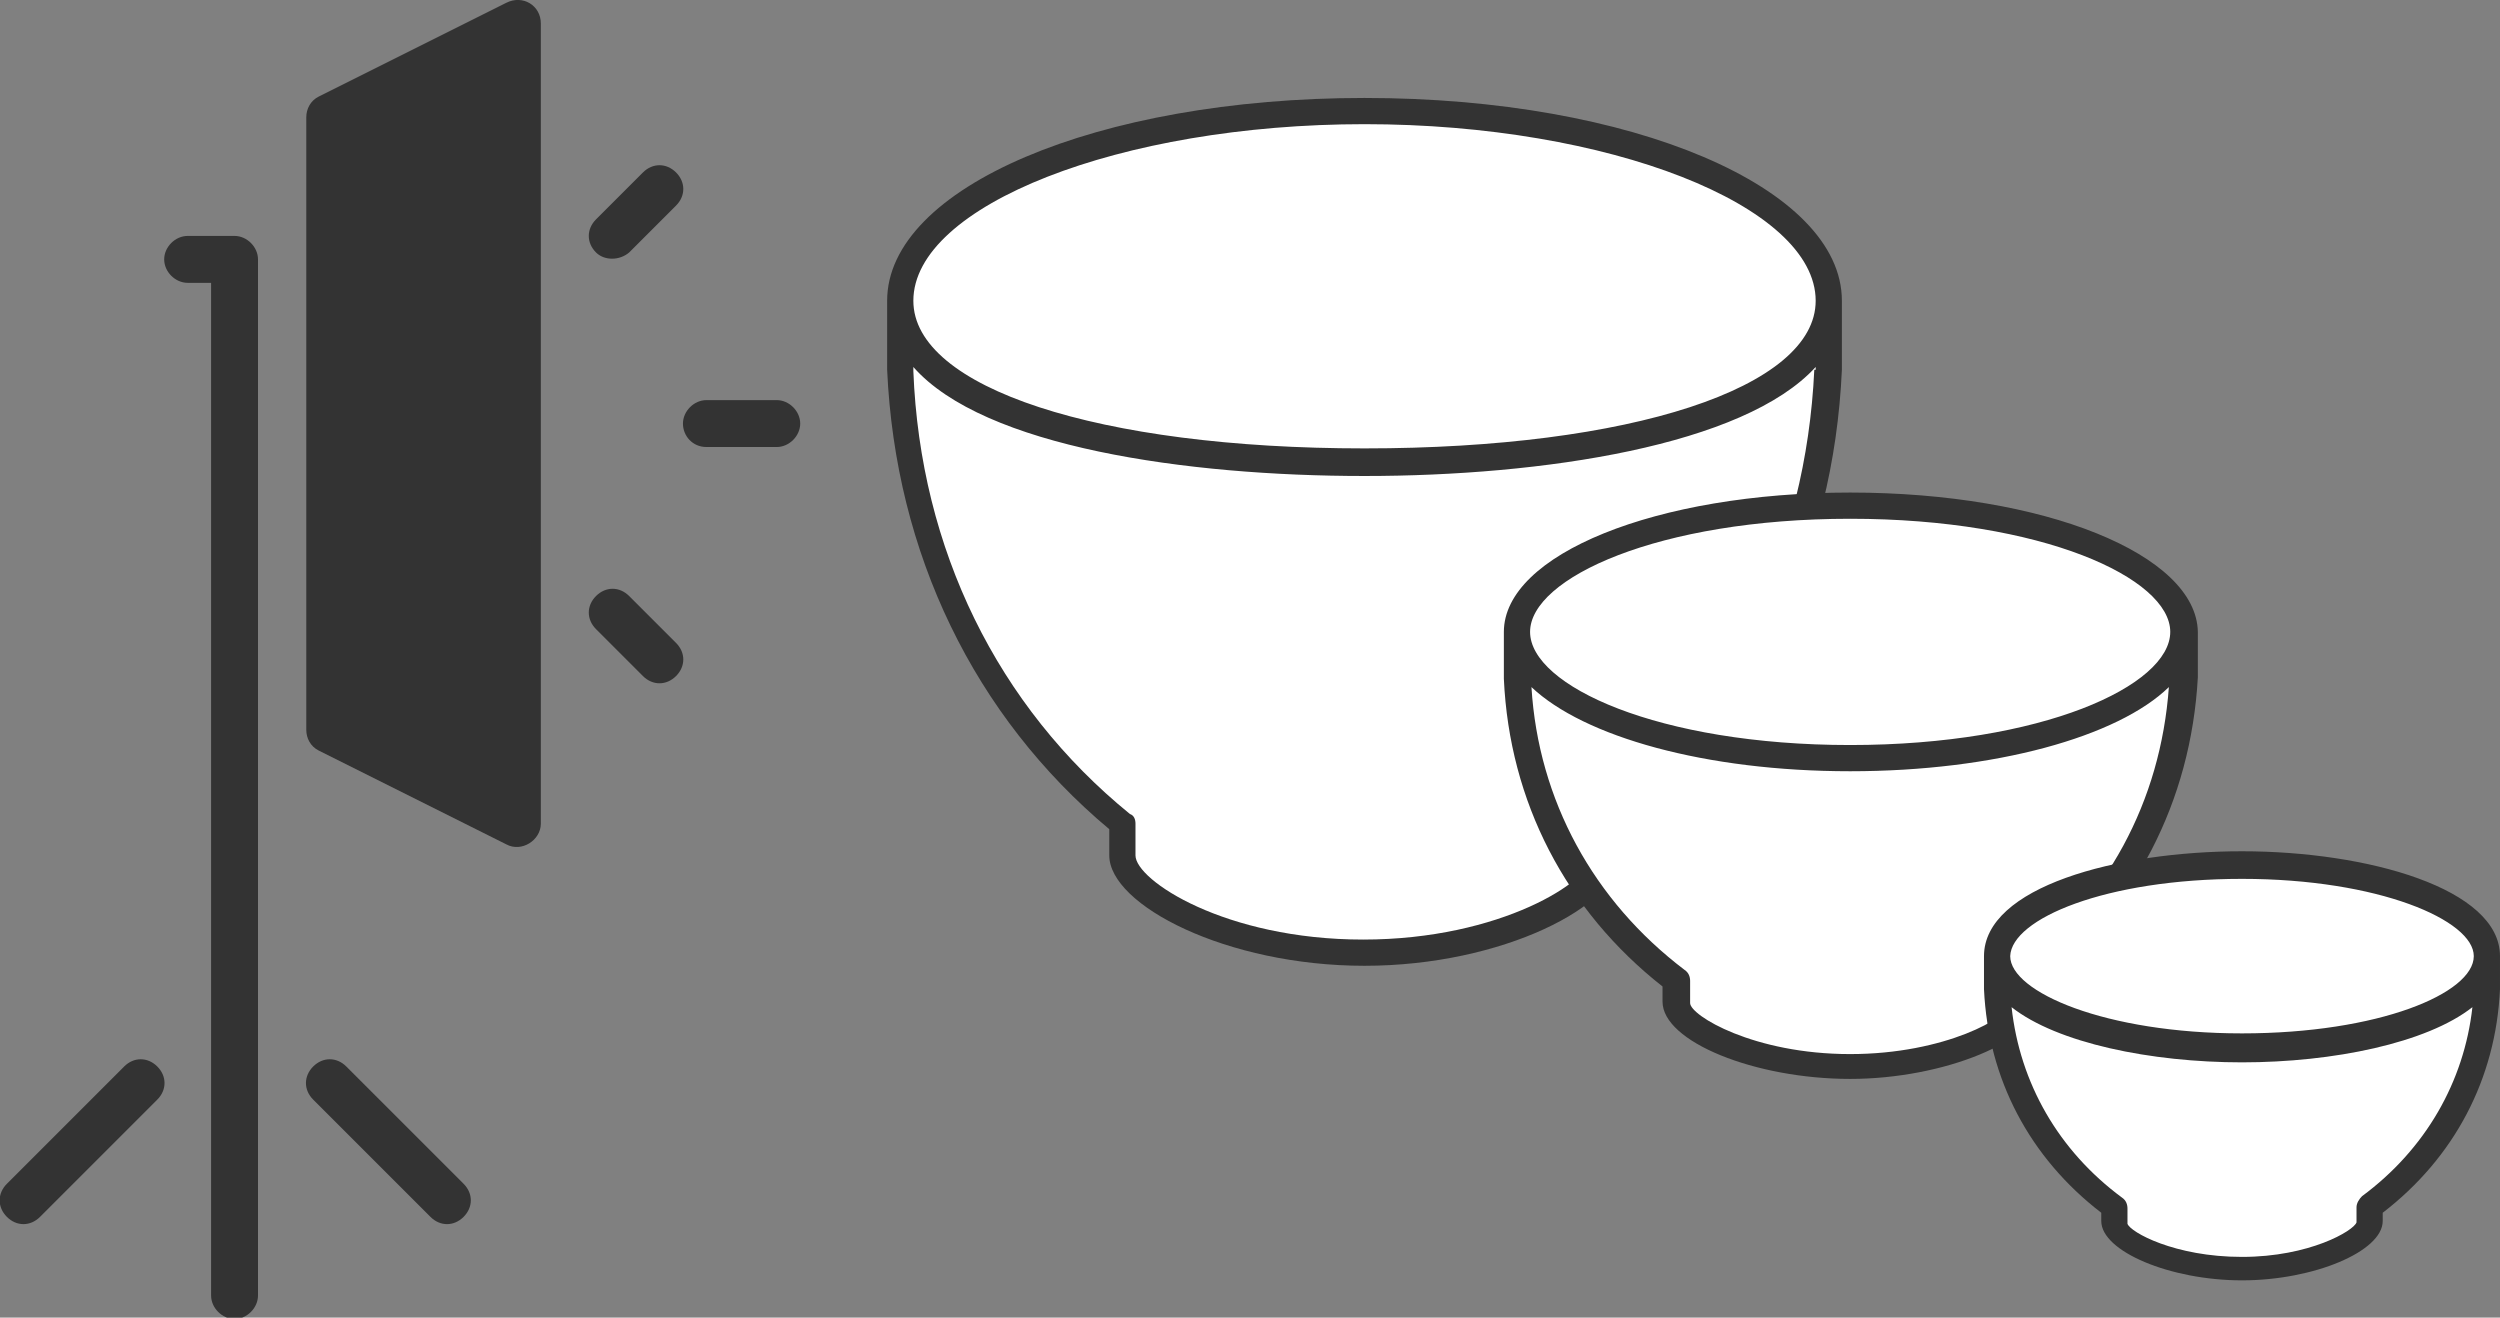
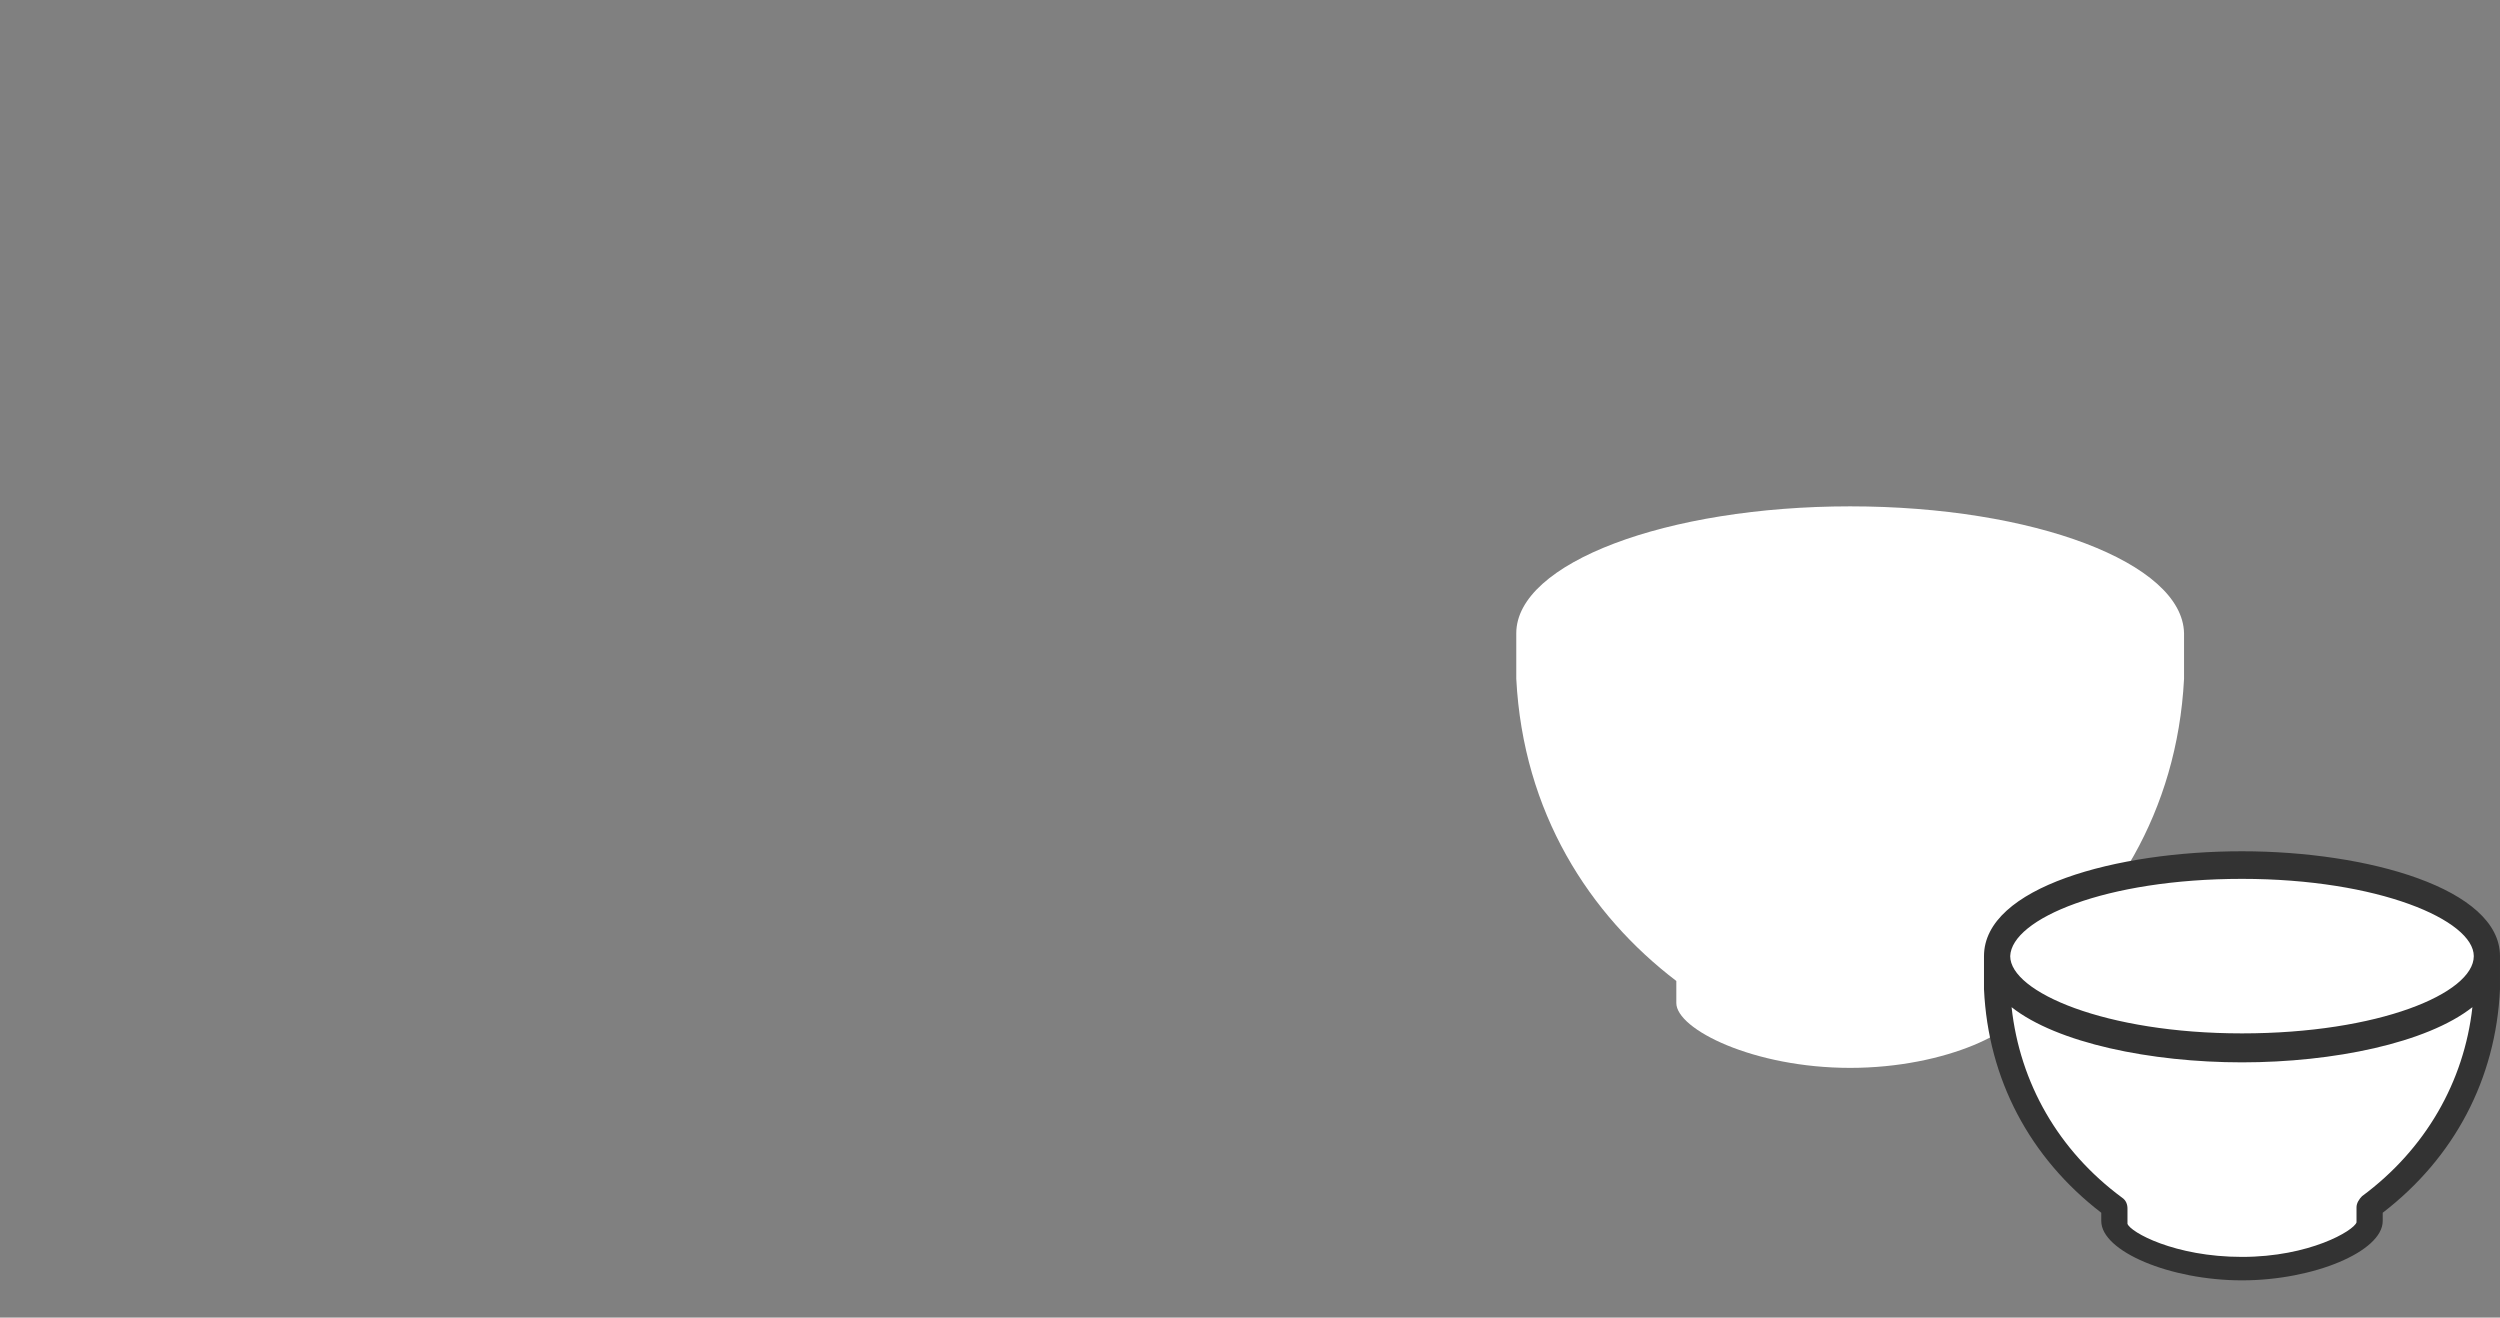
<svg xmlns="http://www.w3.org/2000/svg" version="1.1" id="レイヤー_1" x="0px" y="0px" width="181.2px" height="95.5px" viewBox="0 0 181.2 95.5" style="enable-background:new 0 0 181.2 95.5;" xml:space="preserve">
  <rect x="0" y="0" width="181.2" height="95.5" fill="#808080" stroke="none" />
  <style type="text/css">
	.st0{fill:#FFFFFF;}
	.st1{fill:#333333;}
</style>
  <g>
-     <path class="st0" d="M98.9,8.1c-18.6,0-33.6,6.2-33.6,13.8c0,0,0,4.1,0,5c0.6,14.5,7.3,25.7,16.1,32.8c0,1.7,0,1.5,0,2.3   c0,2.8,7.8,7,17.5,7s17.5-4.2,17.5-7c0-0.9,0-0.7,0-2.3c8.8-7.1,15.5-18.3,16.1-32.8c0-0.9,0-5,0-5C132.5,14.2,117.4,8.1,98.9,8.1z   " />
-     <path class="st1" d="M98.9,7.1c-19.4,0-34.6,6.5-34.6,14.7v5c0.6,13.3,6.3,25.1,16.1,33.3V62c0,3.6,8.5,8,18.5,8s18.5-4.4,18.5-8   v-1.9c9.8-8.2,15.5-19.9,16.1-33.3v-5C133.5,13.6,118.3,7.1,98.9,7.1z M98.9,9c17.7,0,32.7,5.9,32.7,12.8   c0,6.3-13.4,10.7-32.7,10.7s-32.7-4.4-32.7-10.7C66.2,14.9,81.2,9,98.9,9z M131.5,26.8c-0.6,12.9-6.1,24.3-15.7,32.1   c-0.2,0.2-0.4,0.5-0.4,0.7V62c0,1.8-6.6,6.1-16.6,6.1S82.3,63.8,82.3,62v-2.3c0-0.3-0.1-0.6-0.4-0.7c-9.6-7.8-15.2-19.2-15.7-32.1   v-0.3c5.1,5.8,19.8,7.9,32.7,7.9s27.5-2.2,32.7-7.9v0.2H131.5z" />
-   </g>
+     </g>
  <g>
    <path class="st0" d="M134.1,36.7c-13.3,0-24.2,4.1-24.2,9.2c0,0,0,2.7,0,3.3c0.5,9.7,5.3,17.1,11.6,21.9c0,1.1,0,1,0,1.6   c0,1.9,5.6,4.7,12.6,4.7s12.6-2.8,12.6-4.7c0-0.6,0-0.4,0-1.6c6.3-4.8,11.1-12.2,11.6-21.9c0-0.6,0-3.3,0-3.3   C158.2,40.8,147.4,36.7,134.1,36.7z" />
-     <path class="st1" d="M134.1,35.7c-14.1,0-25.1,4.5-25.1,10.1v3.4c0.4,8.9,4.5,16.8,11.5,22.3v1.1c0,2.9,6.7,5.6,13.6,5.6   c6.8,0,13.6-2.8,13.6-5.6v-1.1c7-5.5,11.1-13.4,11.6-22.4v-3.3C159.2,40.2,148.2,35.7,134.1,35.7z M134.1,37.6   c13.9,0,23.2,4.3,23.2,8.2S148,54,134.1,54s-23.2-4.3-23.2-8.2S120.2,37.6,134.1,37.6z M146.1,70.3c-0.2,0.2-0.4,0.5-0.4,0.8v1.6   c0,1-4.7,3.7-11.6,3.7c-7,0-11.6-2.8-11.6-3.7v-1.6c0-0.3-0.1-0.6-0.4-0.8c-6.6-5-10.6-12.3-11.1-20.5c3.8,3.6,12.6,6.1,23.1,6.1   s19.4-2.5,23.1-6.1C156.6,58.1,152.7,65.3,146.1,70.3z" />
  </g>
  <g>
    <path class="st0" d="M162.5,62.7c-9.8,0-17.7,3-17.7,6.6c0,0,0,2,0,2.4c0.3,7,3.9,12.3,8.5,15.7c0,0.8,0,0.7,0,1.1   c0,1.3,4.1,3.4,9.2,3.4s9.2-2,9.2-3.4c0-0.4,0-0.3,0-1.1c4.6-3.4,8.1-8.8,8.5-15.7c0-0.4,0-2.4,0-2.4   C180.2,65.7,172.3,62.7,162.5,62.7z" />
-     <path class="st1" d="M162.5,61.7c-9.1,0-18.7,2.6-18.7,7.6v2.4c0.3,6.5,3.3,12.2,8.5,16.2v0.6c0,2.2,5,4.3,10.2,4.3   s10.2-2.1,10.2-4.3v-0.6c5.2-4,8.2-9.7,8.5-16.2v-2.4C181.2,64.4,171.6,61.7,162.5,61.7z M162.5,63.7c9.9,0,16.8,3,16.8,5.6   c0,2.7-6.9,5.6-16.8,5.6s-16.8-3-16.8-5.6C145.8,66.6,152.6,63.7,162.5,63.7z M171.2,86.7c-0.2,0.2-0.4,0.5-0.4,0.8v1.1   c-0.2,0.6-3.4,2.5-8.3,2.5s-8.1-1.8-8.3-2.4v-1.1c0-0.3-0.1-0.6-0.4-0.8c-4.6-3.4-7.4-8.3-8-13.8c3.3,2.6,10.1,4,16.7,4   c6.6,0,13.4-1.4,16.7-4C178.6,78.4,175.8,83.3,171.2,86.7z" />
+     <path class="st1" d="M162.5,61.7c-9.1,0-18.7,2.6-18.7,7.6v2.4c0.3,6.5,3.3,12.2,8.5,16.2v0.6c0,2.2,5,4.3,10.2,4.3   s10.2-2.1,10.2-4.3v-0.6c5.2-4,8.2-9.7,8.5-16.2v-2.4C181.2,64.4,171.6,61.7,162.5,61.7M162.5,63.7c9.9,0,16.8,3,16.8,5.6   c0,2.7-6.9,5.6-16.8,5.6s-16.8-3-16.8-5.6C145.8,66.6,152.6,63.7,162.5,63.7z M171.2,86.7c-0.2,0.2-0.4,0.5-0.4,0.8v1.1   c-0.2,0.6-3.4,2.5-8.3,2.5s-8.1-1.8-8.3-2.4v-1.1c0-0.3-0.1-0.6-0.4-0.8c-4.6-3.4-7.4-8.3-8-13.8c3.3,2.6,10.1,4,16.7,4   c6.6,0,13.4-1.4,16.7-4C178.6,78.4,175.8,83.3,171.2,86.7z" />
  </g>
-   <path class="st1" d="M11.9,18.8c0-0.9,0.8-1.7,1.7-1.7H17c0.9,0,1.7,0.8,1.7,1.7v75.1c0,0.9-0.8,1.7-1.7,1.7c-0.9,0-1.7-0.8-1.7-1.7  V20.5h-1.7C12.7,20.5,11.9,19.7,11.9,18.8z M51.2,32.4h5.1c0.9,0,1.7-0.8,1.7-1.7c0-0.9-0.8-1.7-1.7-1.7h-5.1  c-0.9,0-1.7,0.8-1.7,1.7C49.5,31.6,50.2,32.4,51.2,32.4z M45.6,18.3l3.4-3.4c0.7-0.7,0.7-1.7,0-2.4s-1.7-0.7-2.4,0l-3.4,3.4  c-0.7,0.7-0.7,1.7,0,2.4C43.8,18.9,44.9,18.9,45.6,18.3z M46.6,49c0.7,0.7,1.7,0.7,2.4,0s0.7-1.7,0-2.4l-3.4-3.4  c-0.7-0.7-1.7-0.7-2.4,0s-0.7,1.7,0,2.4L46.6,49z M23.1,54.4l13.6,6.8c1.1,0.6,2.5-0.3,2.5-1.5v-58c0-1.3-1.3-2.1-2.5-1.5L23.1,7  c-0.6,0.3-0.9,0.9-0.9,1.5v44.4C22.2,53.5,22.5,54.1,23.1,54.4z M31.2,88.2c0.7,0.7,1.7,0.7,2.4,0s0.7-1.7,0-2.4l-8.5-8.5  c-0.7-0.7-1.7-0.7-2.4,0C22,78,22,79,22.7,79.7L31.2,88.2z M2.9,88.2l8.5-8.5c0.7-0.7,0.7-1.7,0-2.4c-0.7-0.7-1.7-0.7-2.4,0  l-8.5,8.5c-0.7,0.7-0.7,1.7,0,2.4S2.2,88.9,2.9,88.2z" />
</svg>